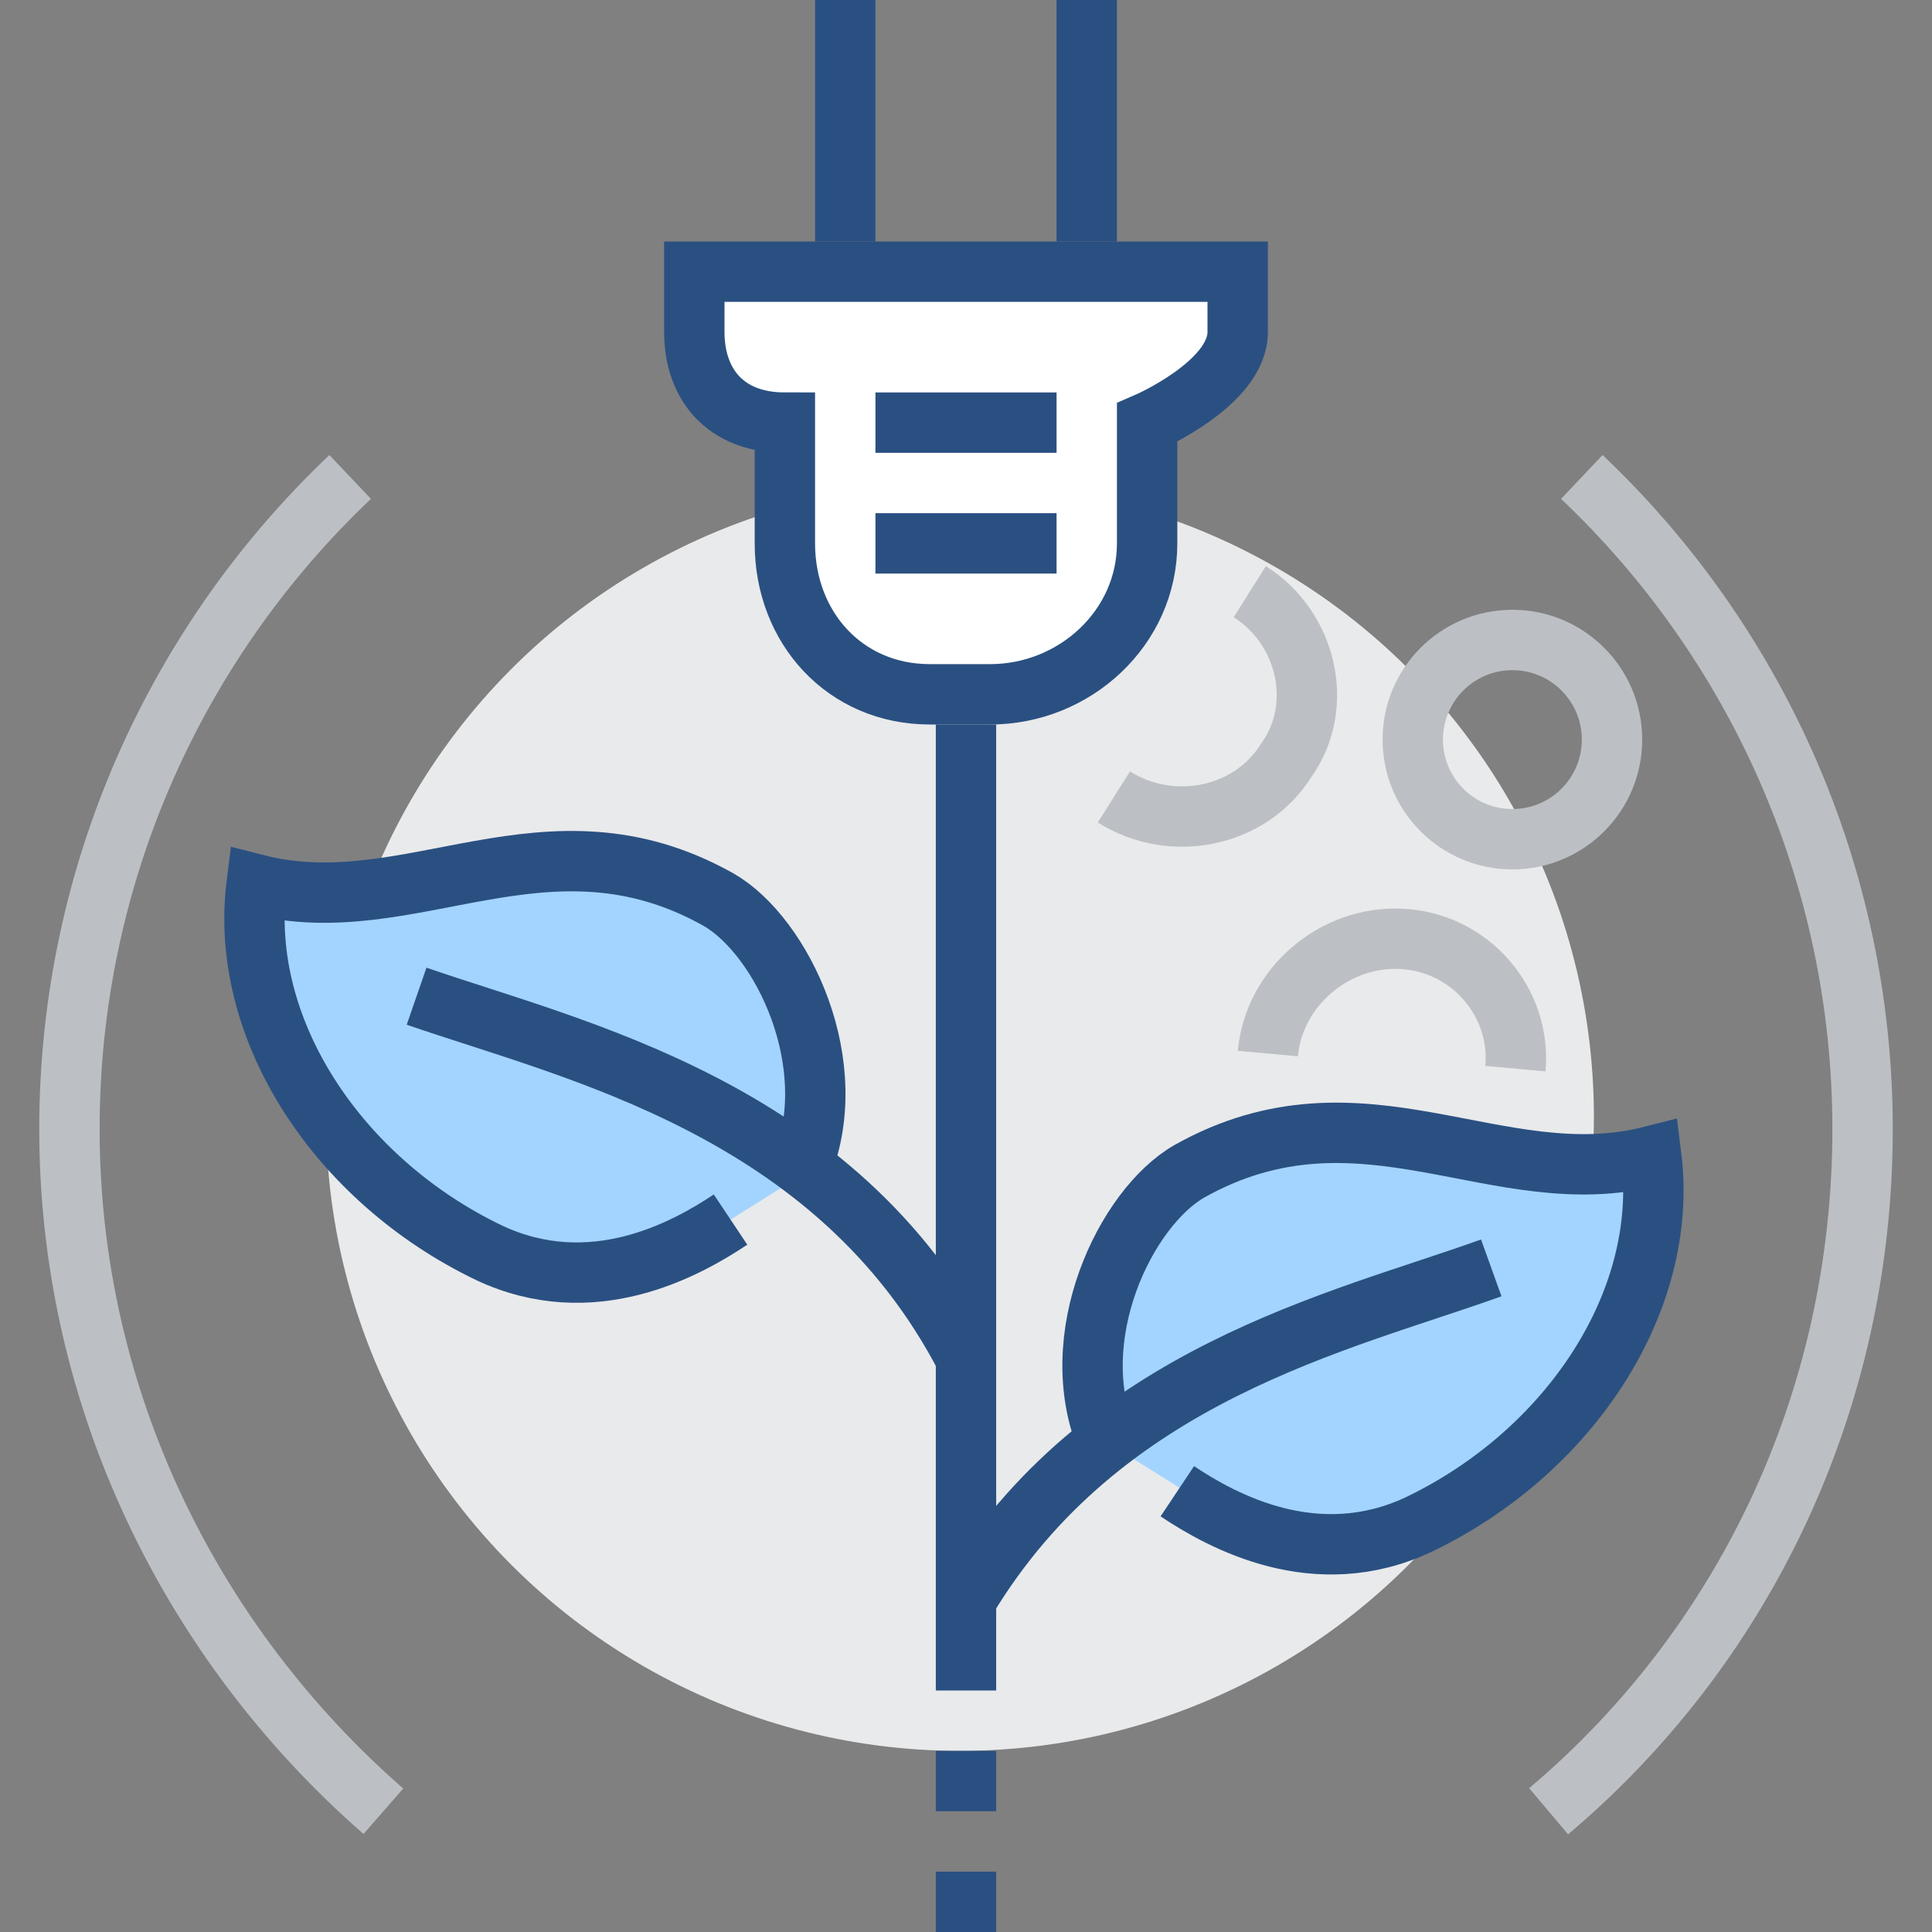
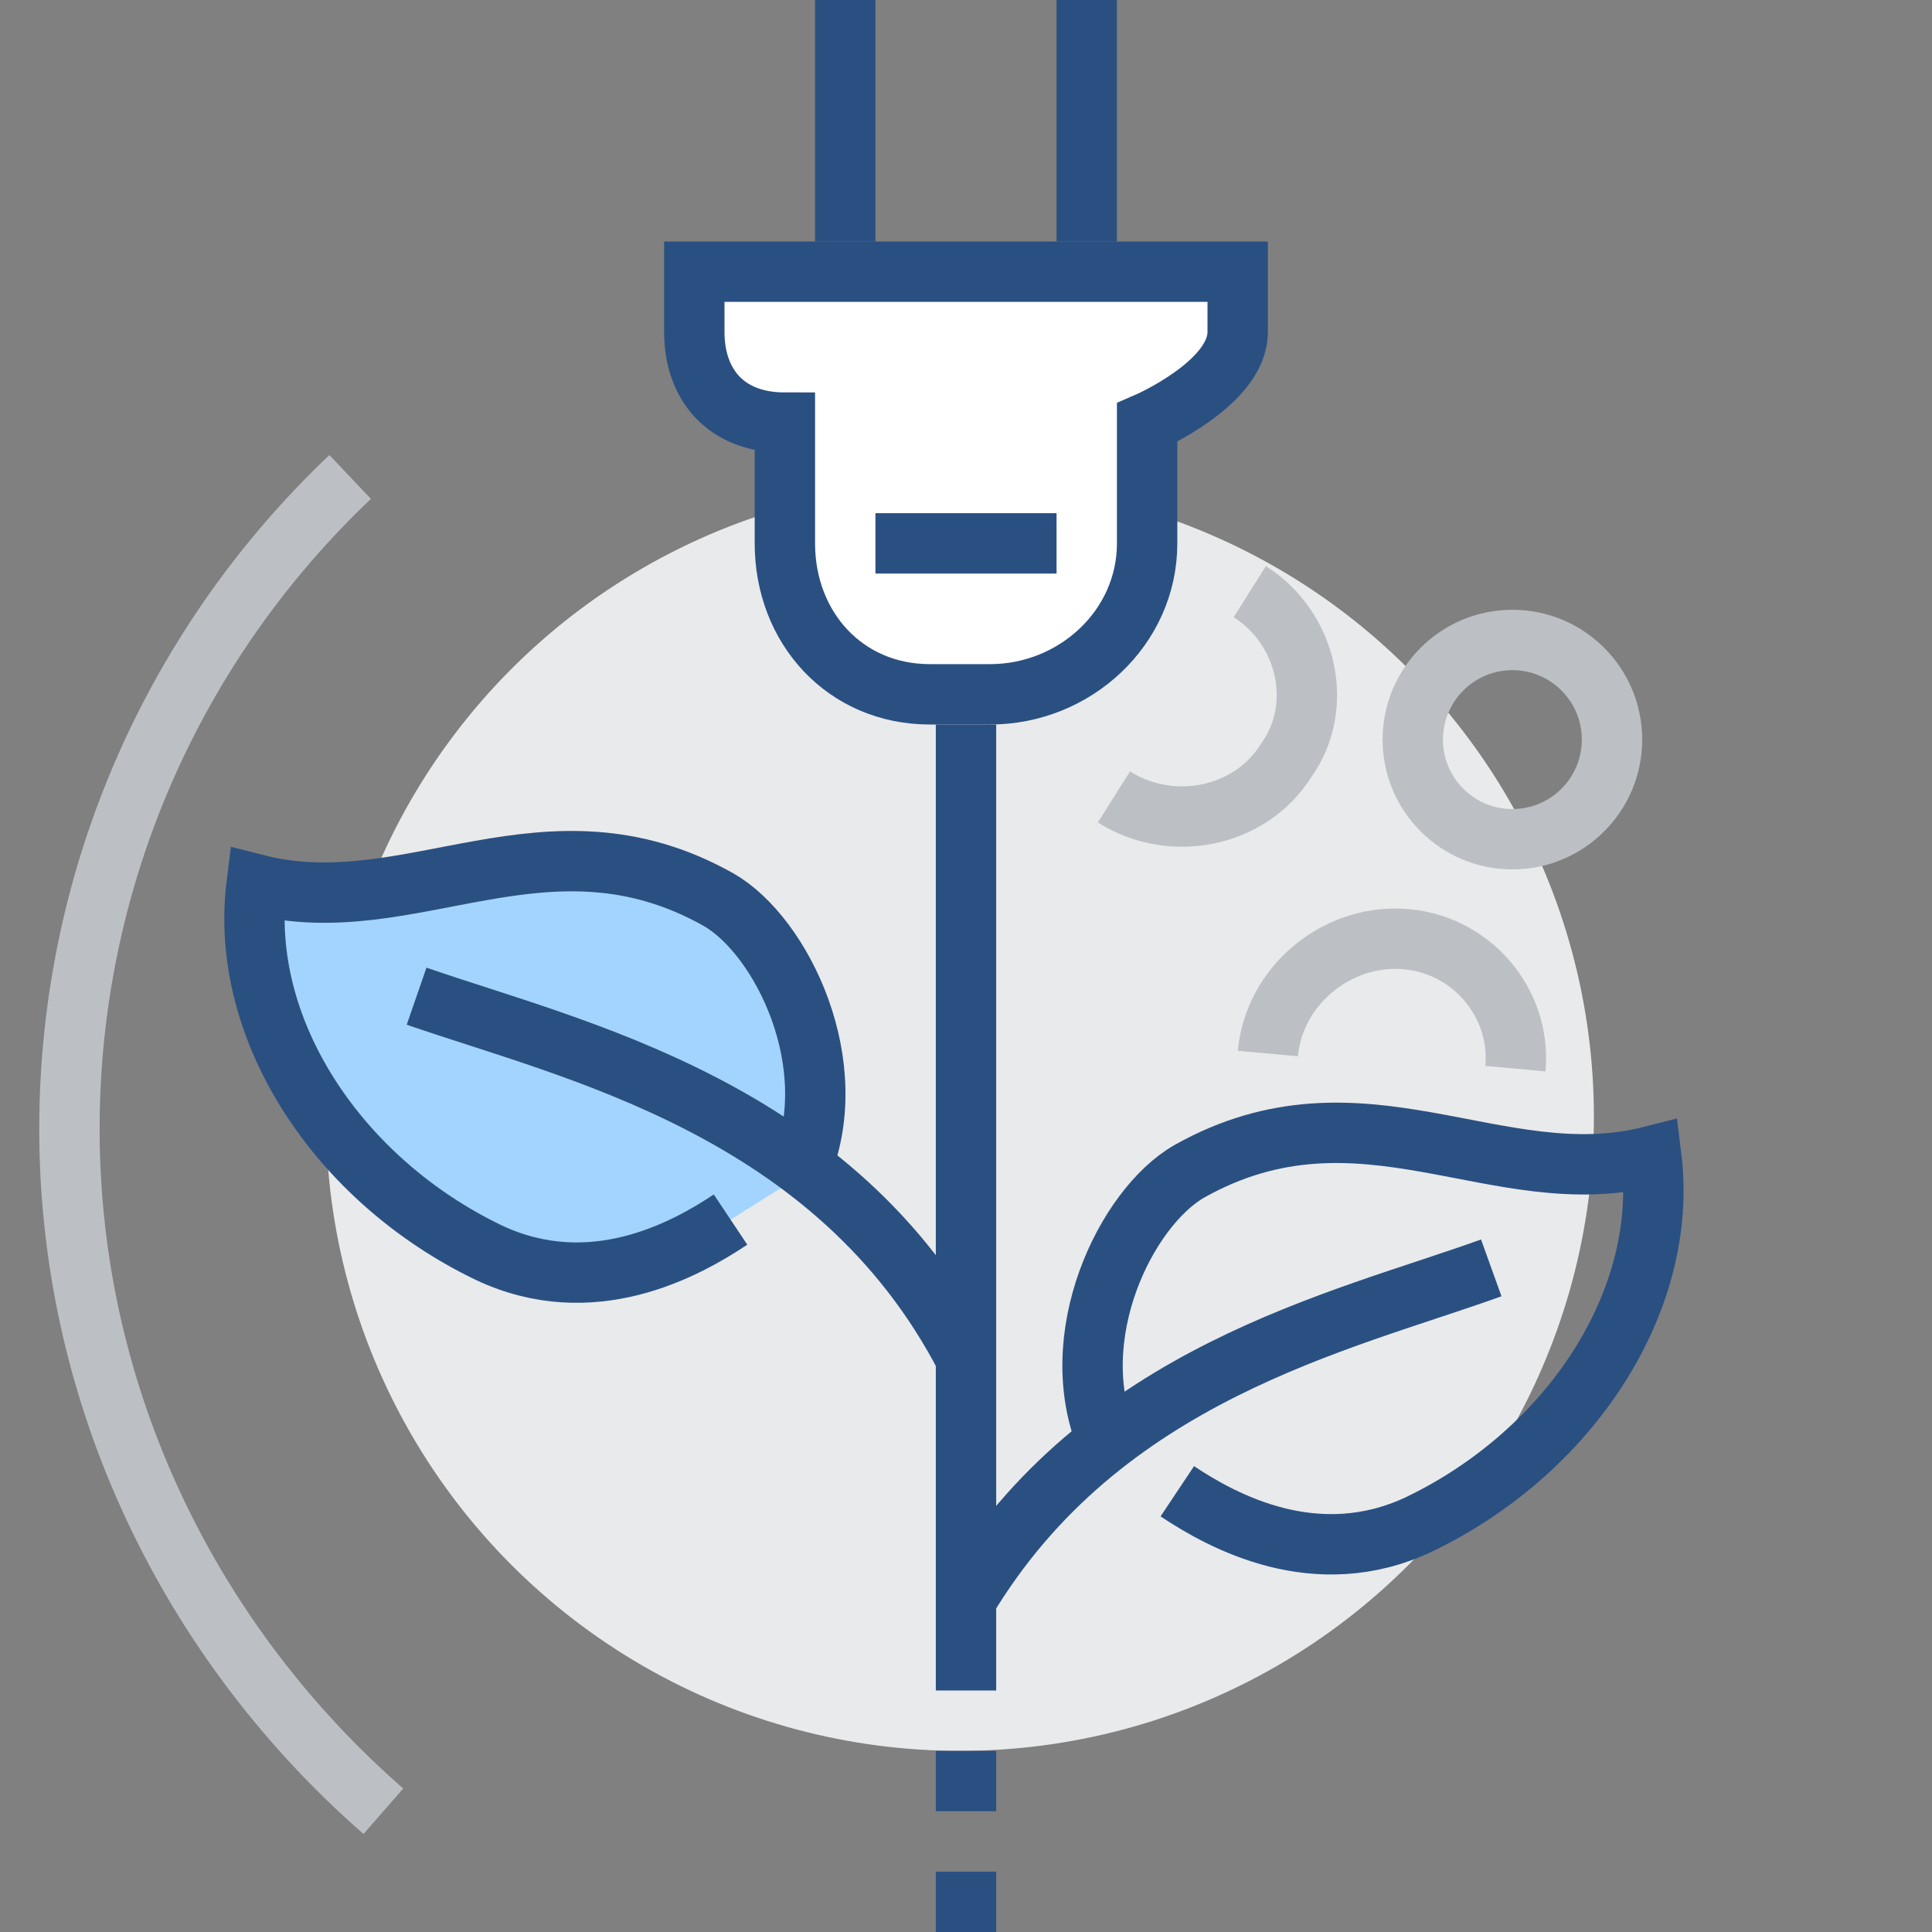
<svg xmlns="http://www.w3.org/2000/svg" id="green_x5F_energy" style="enable-background:new 0 0 64 64;" version="1.1" viewBox="0 0 64 64" xml:space="preserve">
  <rect x="0" y="0" width="64" height="64" fill="#808080" stroke="none" />
  <style type="text/css">
	.st0{fill:#E9EAEB;}
	.st1{fill:none;stroke:#BCC0C4;stroke-width:2;stroke-miterlimit:10;}
	.st2{fill:#A3D4FF;}
	.st3{fill:none;stroke:#2A5082;stroke-width:2;stroke-miterlimit:10;}
	.st4{fill:#FFFFFF;stroke:#2A5082;stroke-width:2;stroke-miterlimit:10;}
</style>
  <circle class="st0" cx="31.8" cy="37" r="21" />
  <path class="st1" d="M11.6,15.8c-5.7,5.4-9.3,13.1-9.3,21.6c0,9,4.1,17.1,10.4,22.6" />
-   <path class="st1" d="M51.3,60c6.4-5.4,10.4-13.5,10.4-22.6c0-8.5-3.6-16.2-9.3-21.6" />
  <path class="st2" d="M23.8,29.8c-5.7-3.2-10.2,0.8-15.3-0.5c-0.6,4.8,2.7,9.8,7.7,12.2c3.4,1.6,6.5-0.1,8-1.1l2.4-1.5  C28,35.3,25.9,31,23.8,29.8z" />
  <path class="st3" d="M26.5,38.8c1.5-3.5-0.6-7.8-2.7-9c-5.7-3.2-10.2,0.8-15.3-0.5c-0.6,4.8,2.7,9.8,7.7,12.2c3.4,1.6,6.5-0.1,8-1.1  " />
  <path class="st3" d="M32,45c-4.3-8.3-13-10.2-18.2-12" />
-   <path class="st2" d="M54.7,38.3c-5.1,1.3-9.7-2.7-15.3,0.5c-2.1,1.2-4.2,5.5-2.7,9l2.4,1.5c1.5,1,4.6,2.6,8,1.1  C52.1,48.1,55.3,43.1,54.7,38.3z" />
  <path class="st3" d="M36.7,47.8c-1.5-3.5,0.6-7.8,2.7-9c5.7-3.2,10.2,0.8,15.3-0.5c0.6,4.8-2.7,9.8-7.7,12.2c-3.4,1.6-6.5-0.1-8-1.1  " />
  <path class="st3" d="M32,53c4.5-7.5,12.4-9.2,17.4-11" />
  <line class="st3" x1="28" x2="28" y1="8" y2="0" />
  <line class="st3" x1="36" x2="36" y1="8" y2="0" />
  <path class="st4" d="M26,14L26,14v4c0,2.8,2,5,4.8,5h2c2.8,0,5.2-2.2,5.2-5v-4l0,0c0,0,3-1.3,3-3V9h-2.6H26.5H23v2  C23,12.7,24,14,26,14z" />
-   <line class="st3" x1="29" x2="35" y1="14" y2="14" />
  <line class="st3" x1="29" x2="35" y1="18" y2="18" />
  <polyline class="st3" points="32,24 32,53 32,56 " />
  <path class="st1" d="M41.4,19.6c1.9,1.2,2.5,3.8,1.2,5.6c-1.2,1.9-3.8,2.4-5.7,1.2" />
  <path class="st1" d="M50.2,35.4c0.2-2.2-1.5-4.2-3.8-4.3c-2.2-0.1-4.2,1.6-4.4,3.8" />
  <circle class="st1" cx="50.1" cy="24.5" r="3.3" />
  <line class="st3" x1="32" x2="32" y1="58" y2="60" />
  <line class="st3" x1="32" x2="32" y1="62" y2="64" />
</svg>